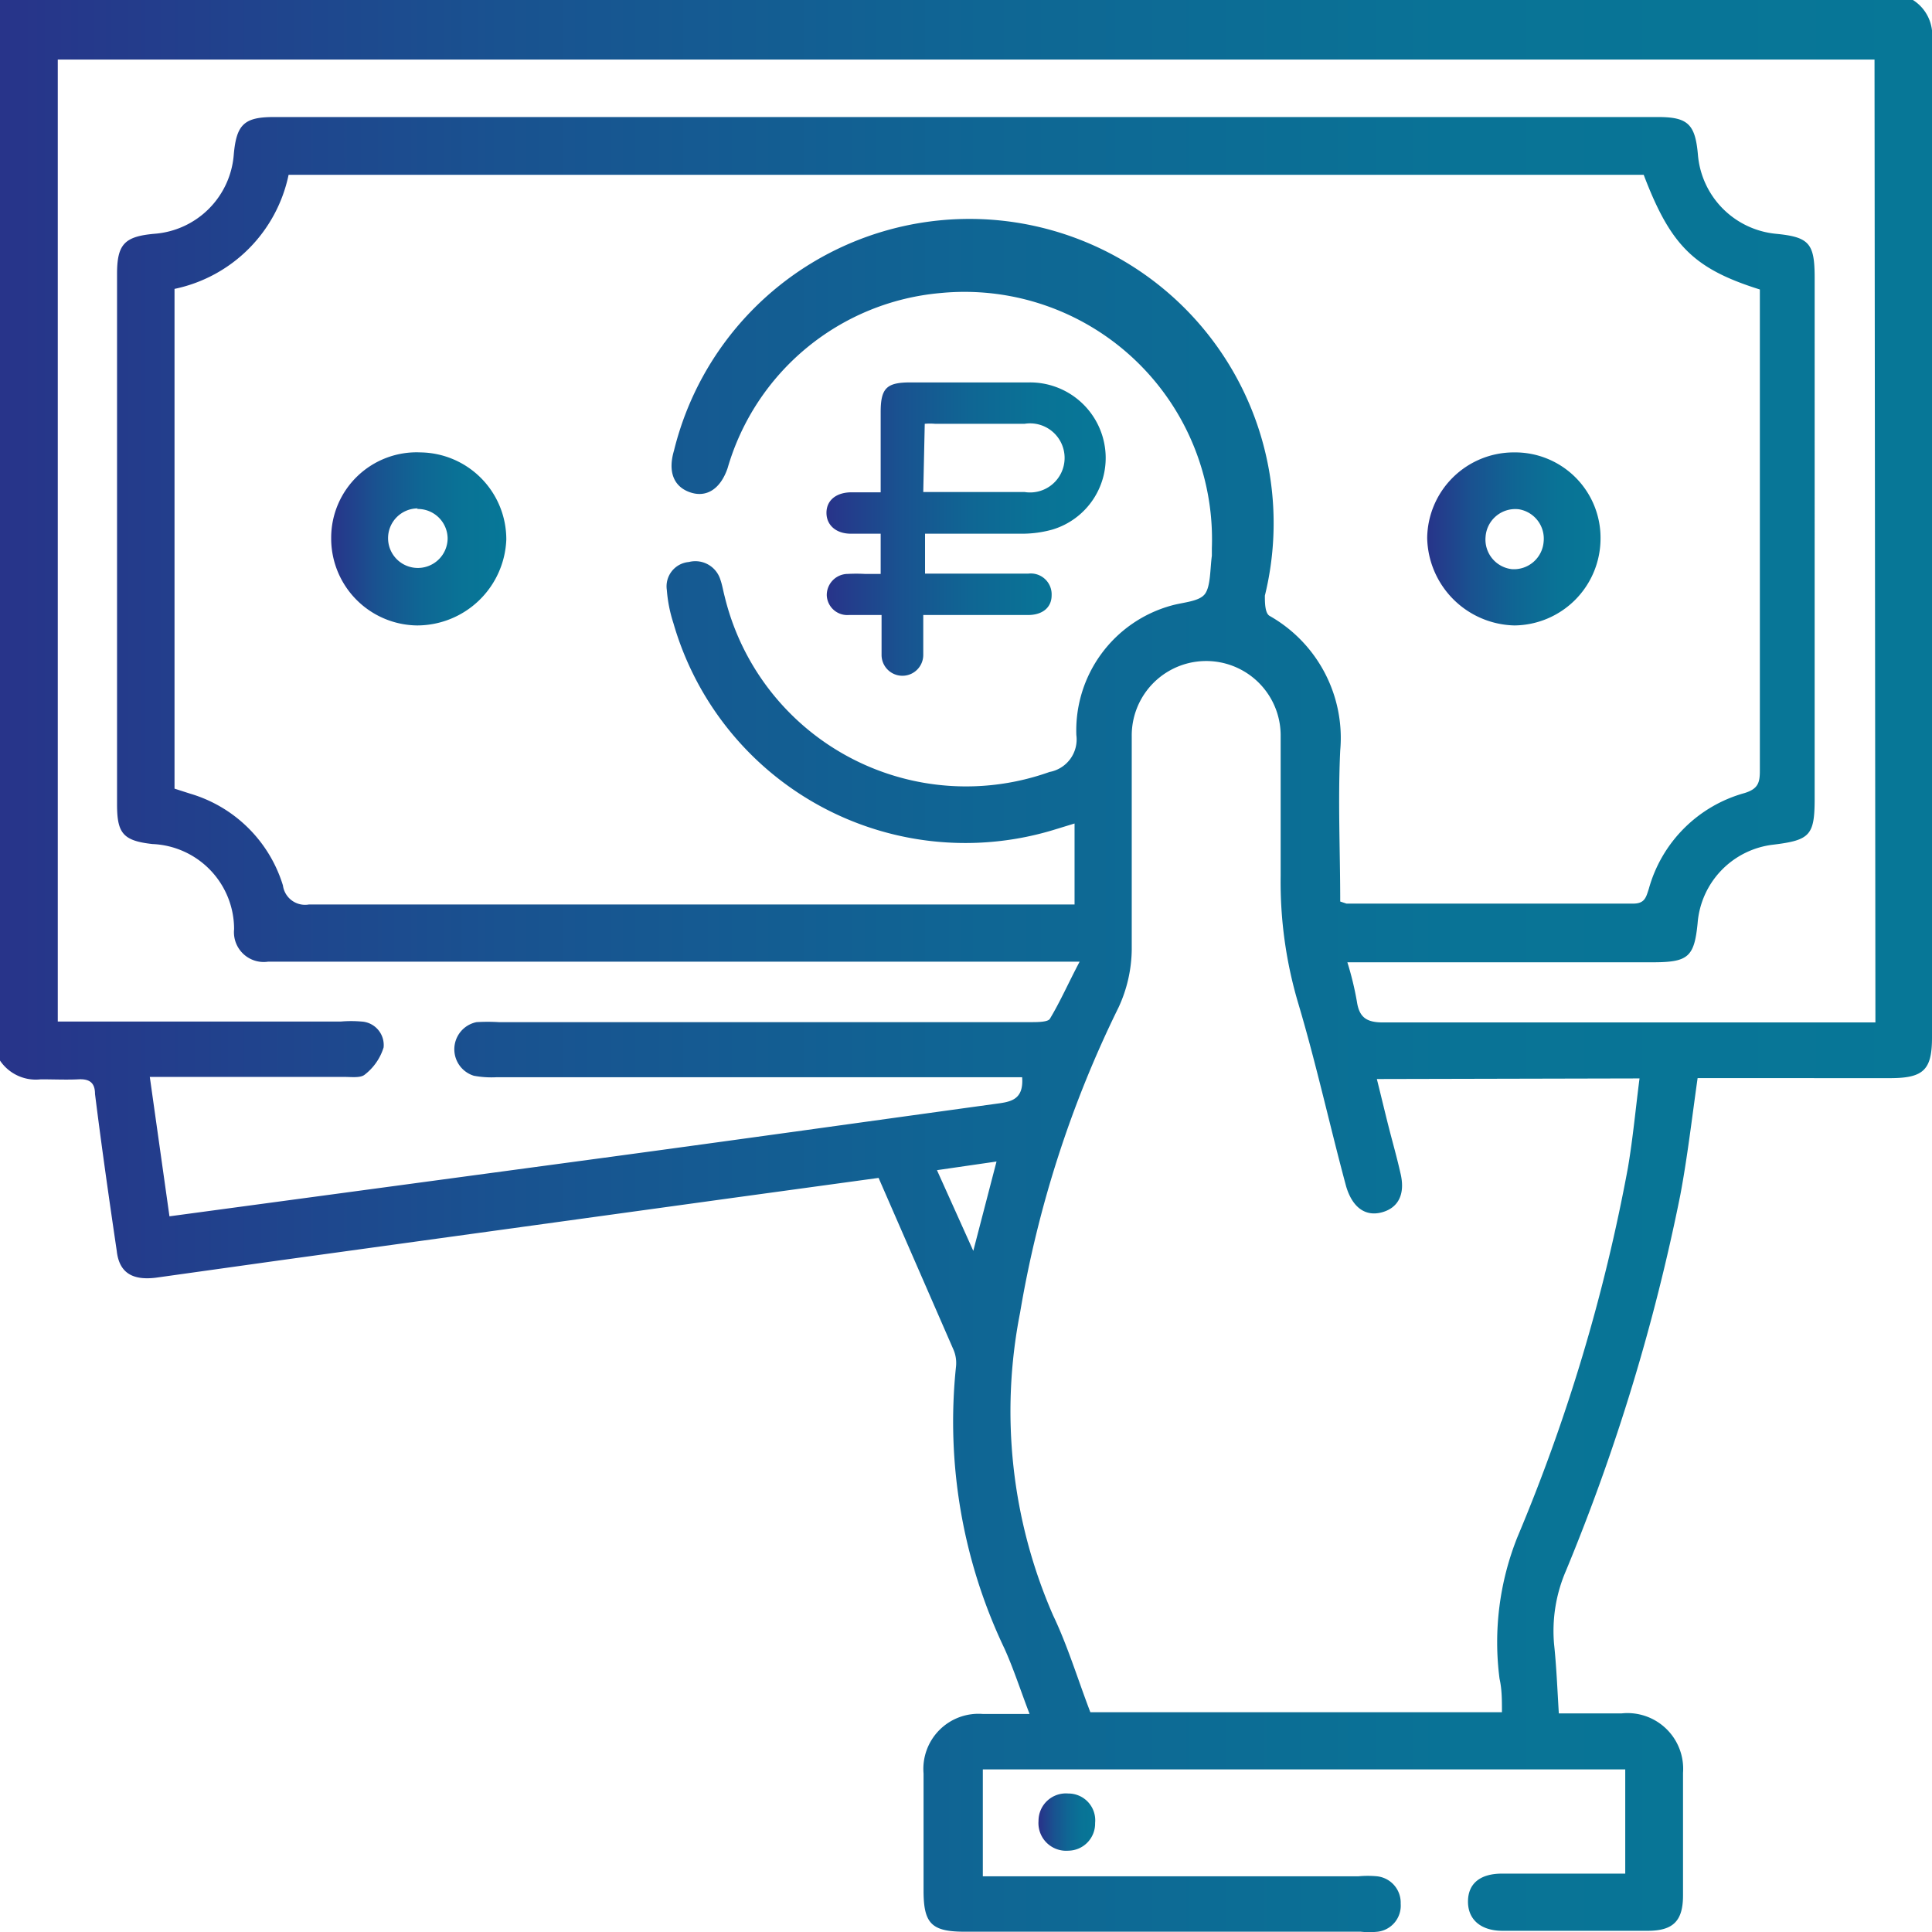
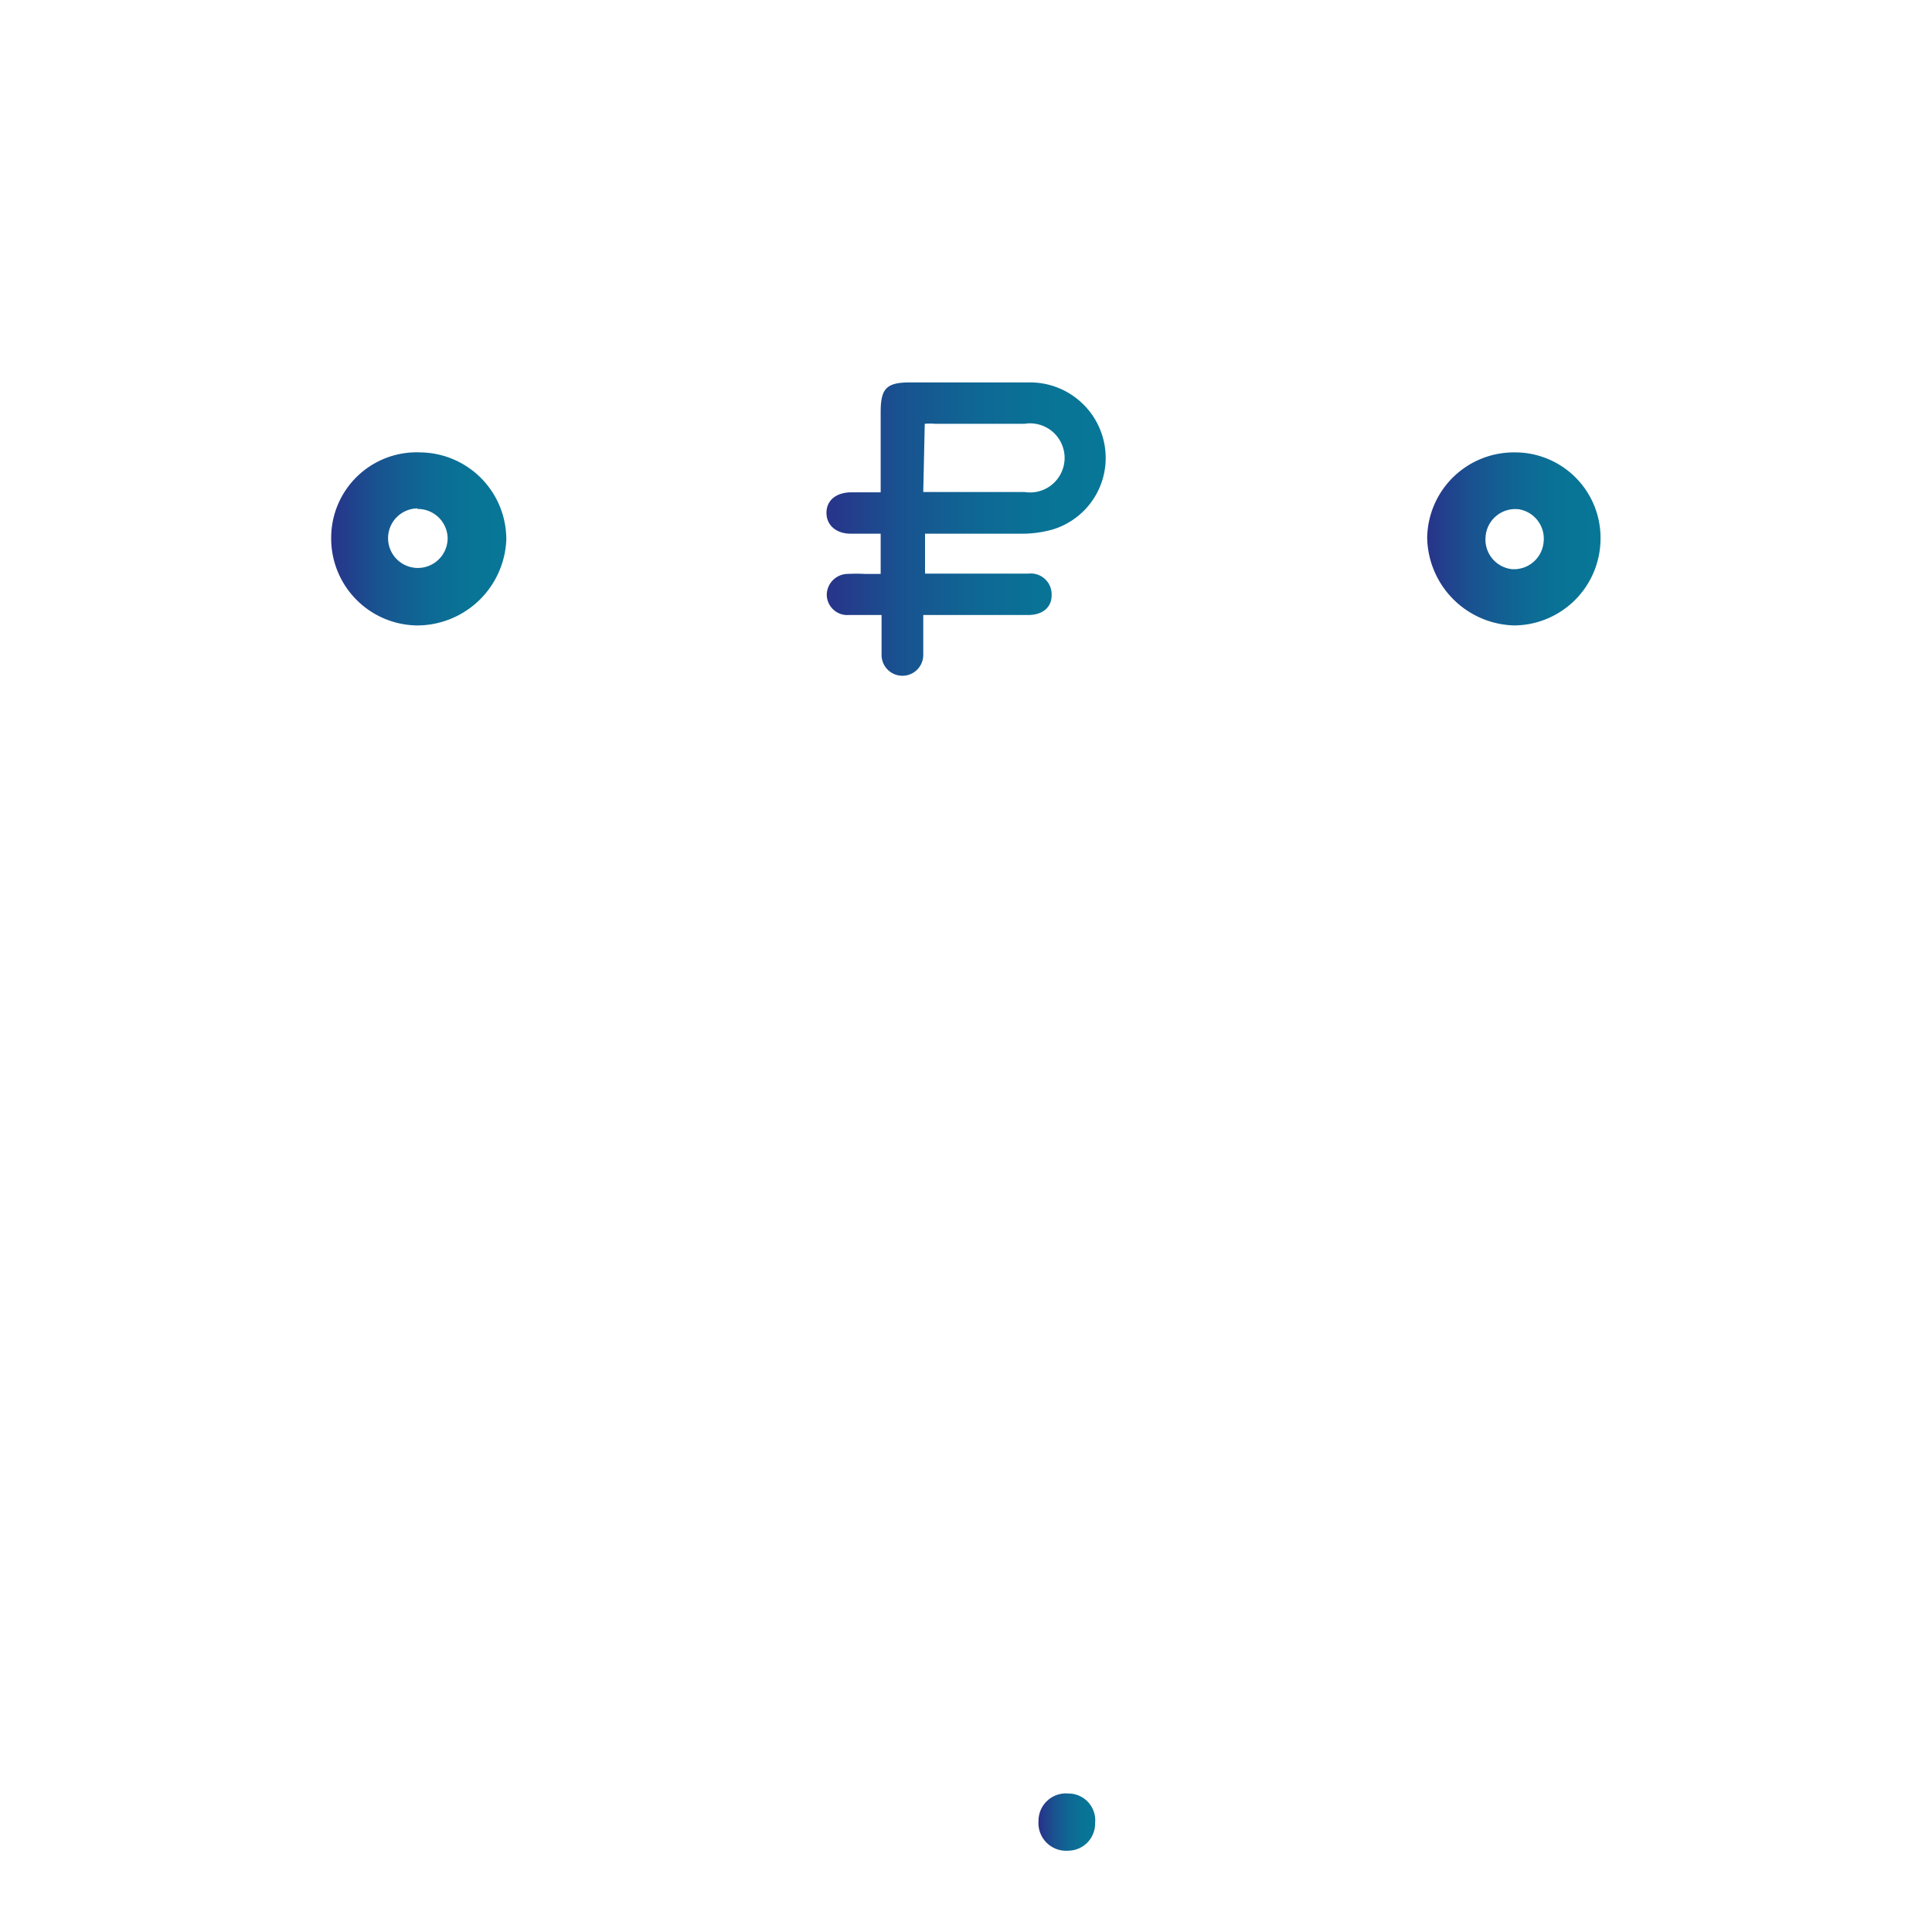
<svg xmlns="http://www.w3.org/2000/svg" xmlns:xlink="http://www.w3.org/1999/xlink" viewBox="0 0 64.87 64.88">
  <defs>
    <style>.cls-1{fill:url(#Безымянный_градиент_9);}.cls-2{fill:url(#Безымянный_градиент_9-2);}.cls-3{fill:url(#Безымянный_градиент_9-3);}.cls-4{fill:url(#Безымянный_градиент_9-4);}.cls-5{fill:url(#Безымянный_градиент_9-5);}</style>
    <linearGradient id="Безымянный_градиент_9" y1="32.44" x2="64.87" y2="32.44" gradientUnits="userSpaceOnUse">
      <stop offset="0" stop-color="#28348a" />
      <stop offset="0.01" stop-color="#27358a" />
      <stop offset="0.26" stop-color="#195290" />
      <stop offset="0.51" stop-color="#0f6694" />
      <stop offset="0.76" stop-color="#097396" />
      <stop offset="1" stop-color="#077797" />
    </linearGradient>
    <linearGradient id="Безымянный_градиент_9-2" x1="34.91" y1="61.2" x2="36.77" y2="61.2" xlink:href="#Безымянный_градиент_9" />
    <linearGradient id="Безымянный_градиент_9-3" x1="47.92" y1="18.11" x2="53.74" y2="18.11" xlink:href="#Безымянный_градиент_9" />
    <linearGradient id="Безымянный_градиент_9-4" x1="11.12" y1="18.1" x2="16.95" y2="18.1" xlink:href="#Безымянный_градиент_9" />
    <linearGradient id="Безымянный_градиент_9-5" x1="27.79" y1="17.8" x2="37.17" y2="17.8" xlink:href="#Безымянный_градиент_9" />
  </defs>
  <title>залог_2</title>
  <g id="Слой_2" data-name="Слой 2">
    <g id="Слой_1-2" data-name="Слой 1">
-       <path class="cls-1" d="M64.23,0a1.39,1.39,0,0,1,.64,1.33q0,16.76,0,33.51c0,1.07-.28,1.35-1.35,1.36H57c-.19,1.34-.34,2.64-.58,3.92a67.82,67.82,0,0,1-3.84,12.62,5.09,5.09,0,0,0-.4,2.46c.08.75.11,1.51.16,2.33h2.11a1.87,1.87,0,0,1,2.06,2v4.11c0,.86-.33,1.19-1.19,1.19H50.45c-.73,0-1.17-.38-1.16-1s.45-.92,1.14-.92h4.14v-3.5H33V63H45.61a3.32,3.32,0,0,1,.63,0,.89.89,0,0,1,.79.92.88.88,0,0,1-.77.94,2.69,2.69,0,0,1-.57,0H32.39c-1.11,0-1.38-.27-1.38-1.38,0-1.31,0-2.62,0-3.93a1.85,1.85,0,0,1,2-2h1.56c-.3-.78-.53-1.5-.84-2.19a17.7,17.7,0,0,1-1.63-9.48,1.14,1.14,0,0,0-.08-.55L29.5,39.55l-4.89.67L9.38,42.32l-4.14.58C4.44,43,4,42.73,3.92,42c-.26-1.76-.51-3.51-.73-5.27,0-.38-.19-.51-.56-.49s-.84,0-1.26,0A1.45,1.45,0,0,1,0,35.61V0ZM45,30.27l.21.07c3.21,0,6.42,0,9.63,0,.39,0,.43-.22.52-.49a4.61,4.61,0,0,1,3.21-3.22c.46-.14.52-.35.52-.75q0-7.8,0-15.59V9.72c-2.23-.7-3-1.49-3.9-3.85H9.69A4.94,4.94,0,0,1,5.86,9.7V26.48l.53.17A4.62,4.62,0,0,1,9.5,29.73a.75.75,0,0,0,.87.64q12.51,0,25,0h.71V27.65l-.62.19a10.2,10.2,0,0,1-12.85-6.92,4.75,4.75,0,0,1-.22-1.11.82.82,0,0,1,.74-.94.88.88,0,0,1,1.06.6c.06.17.09.36.14.55a8.34,8.34,0,0,0,10.91,5.9,1.11,1.11,0,0,0,.9-1.24,4.35,4.35,0,0,1,3.2-4.35c.39-.11.93-.13,1.12-.39s.17-.84.23-1.28c0-.09,0-.17,0-.25a8.31,8.31,0,0,0-9.12-8.57,8.19,8.19,0,0,0-7.14,5.88c-.24.7-.71,1-1.26.81s-.75-.69-.54-1.4A10.21,10.21,0,0,1,42.47,20c0,.22,0,.59.16.68A4.71,4.71,0,0,1,45,25.2C44.92,26.89,45,28.58,45,30.27ZM62.94,2h-61V34.3h9.5a4.06,4.06,0,0,1,.7,0,.79.79,0,0,1,.74.87,1.84,1.84,0,0,1-.63.91c-.14.12-.44.08-.67.08H5.74l-.71,0,.66,4.68,14.84-2c4.29-.58,8.57-1.18,12.85-1.77.51-.07,1-.1.94-.9H16.67a3.24,3.24,0,0,1-.76-.05A.93.93,0,0,1,16,34.32a6.26,6.26,0,0,1,.75,0H34.6c.23,0,.58,0,.65-.11.35-.58.62-1.2,1-1.92H9A1,1,0,0,1,7.86,31.2a2.86,2.86,0,0,0-2.74-2.86c-1-.11-1.19-.37-1.19-1.34V9.2c0-1,.25-1.26,1.25-1.35A2.89,2.89,0,0,0,7.85,5.18c.09-1,.35-1.25,1.34-1.25H55.68c1,0,1.24.25,1.33,1.26a2.91,2.91,0,0,0,2.62,2.66c1.12.11,1.3.32,1.3,1.48V26.81c0,1.23-.15,1.4-1.38,1.55A2.88,2.88,0,0,0,57,31c-.11,1.11-.31,1.3-1.42,1.31H46l-.76,0a10.42,10.42,0,0,1,.32,1.32c.08.53.32.7.88.7,5.27,0,10.55,0,15.83,0h.7ZM46.23,36.23c.15.6.27,1.11.4,1.62s.27,1,.39,1.53c.17.69-.05,1.16-.6,1.32s-1-.13-1.22-.86c-.54-2-1-4.1-1.6-6.12A14.3,14.3,0,0,1,43,29.41c0-1.58,0-3.16,0-4.75a2.5,2.5,0,1,0-5,.07c0,2.39,0,4.77,0,7.16a4.74,4.74,0,0,1-.44,1.93,37.1,37.1,0,0,0-3.31,10.26,17.12,17.12,0,0,0,1.11,10.16c.48,1,.83,2.15,1.25,3.25H50.43c0-.41,0-.77-.08-1.12a9.5,9.5,0,0,1,.6-4.76,60.22,60.22,0,0,0,3.71-12.4c.17-1,.26-2,.39-3ZM31.46,39.29,32.68,42l.78-3Z" />
      <path class="cls-2" d="M36.77,61.21a.91.91,0,0,1-.9.93.93.93,0,0,1-1-1,.92.92,0,0,1,1-.92A.9.9,0,0,1,36.77,61.21Z" />
      <path class="cls-3" d="M50.83,15.19a2.87,2.87,0,0,1,2.91,2.93A2.92,2.92,0,0,1,50.85,21a3,3,0,0,1-2.93-2.94A2.91,2.91,0,0,1,50.83,15.19Zm-.07,3.92a1,1,0,0,0,1.07-.92A1,1,0,0,0,51,17.1a1,1,0,0,0-1.12.93A1,1,0,0,0,50.76,19.11Z" />
      <path class="cls-4" d="M11.12,18.07a2.87,2.87,0,0,1,3-2.88A2.92,2.92,0,0,1,17,18.12,3,3,0,0,1,14,21,2.92,2.92,0,0,1,11.12,18.07Zm2.91-1a1,1,0,0,0-1,1,1,1,0,0,0,1,1,1,1,0,0,0,1-1A1,1,0,0,0,14,17.09Z" />
      <path class="cls-5" d="M31,20.66c0,.49,0,.91,0,1.33a.7.7,0,1,1-1.4,0V20.65c-.4,0-.75,0-1.1,0a.69.69,0,0,1-.74-.67.71.71,0,0,1,.71-.71,5.28,5.28,0,0,1,.56,0h.54V17.92h-1c-.5,0-.82-.29-.82-.7s.31-.68.82-.69h1V13.84c0-.81.2-1,1-1,1.32,0,2.64,0,4,0a2.54,2.54,0,0,1,2.54,2.26,2.51,2.51,0,0,1-1.77,2.68,3.77,3.77,0,0,1-1,.14H31.06v1.34h1.38c.69,0,1.39,0,2.09,0a.7.7,0,0,1,.78.73c0,.41-.31.66-.79.66H31Zm0-4.14c1.15,0,2.28,0,3.4,0a1.16,1.16,0,1,0,0-2.29H31.4a2,2,0,0,0-.35,0Z" />
    </g>
  </g>
</svg>